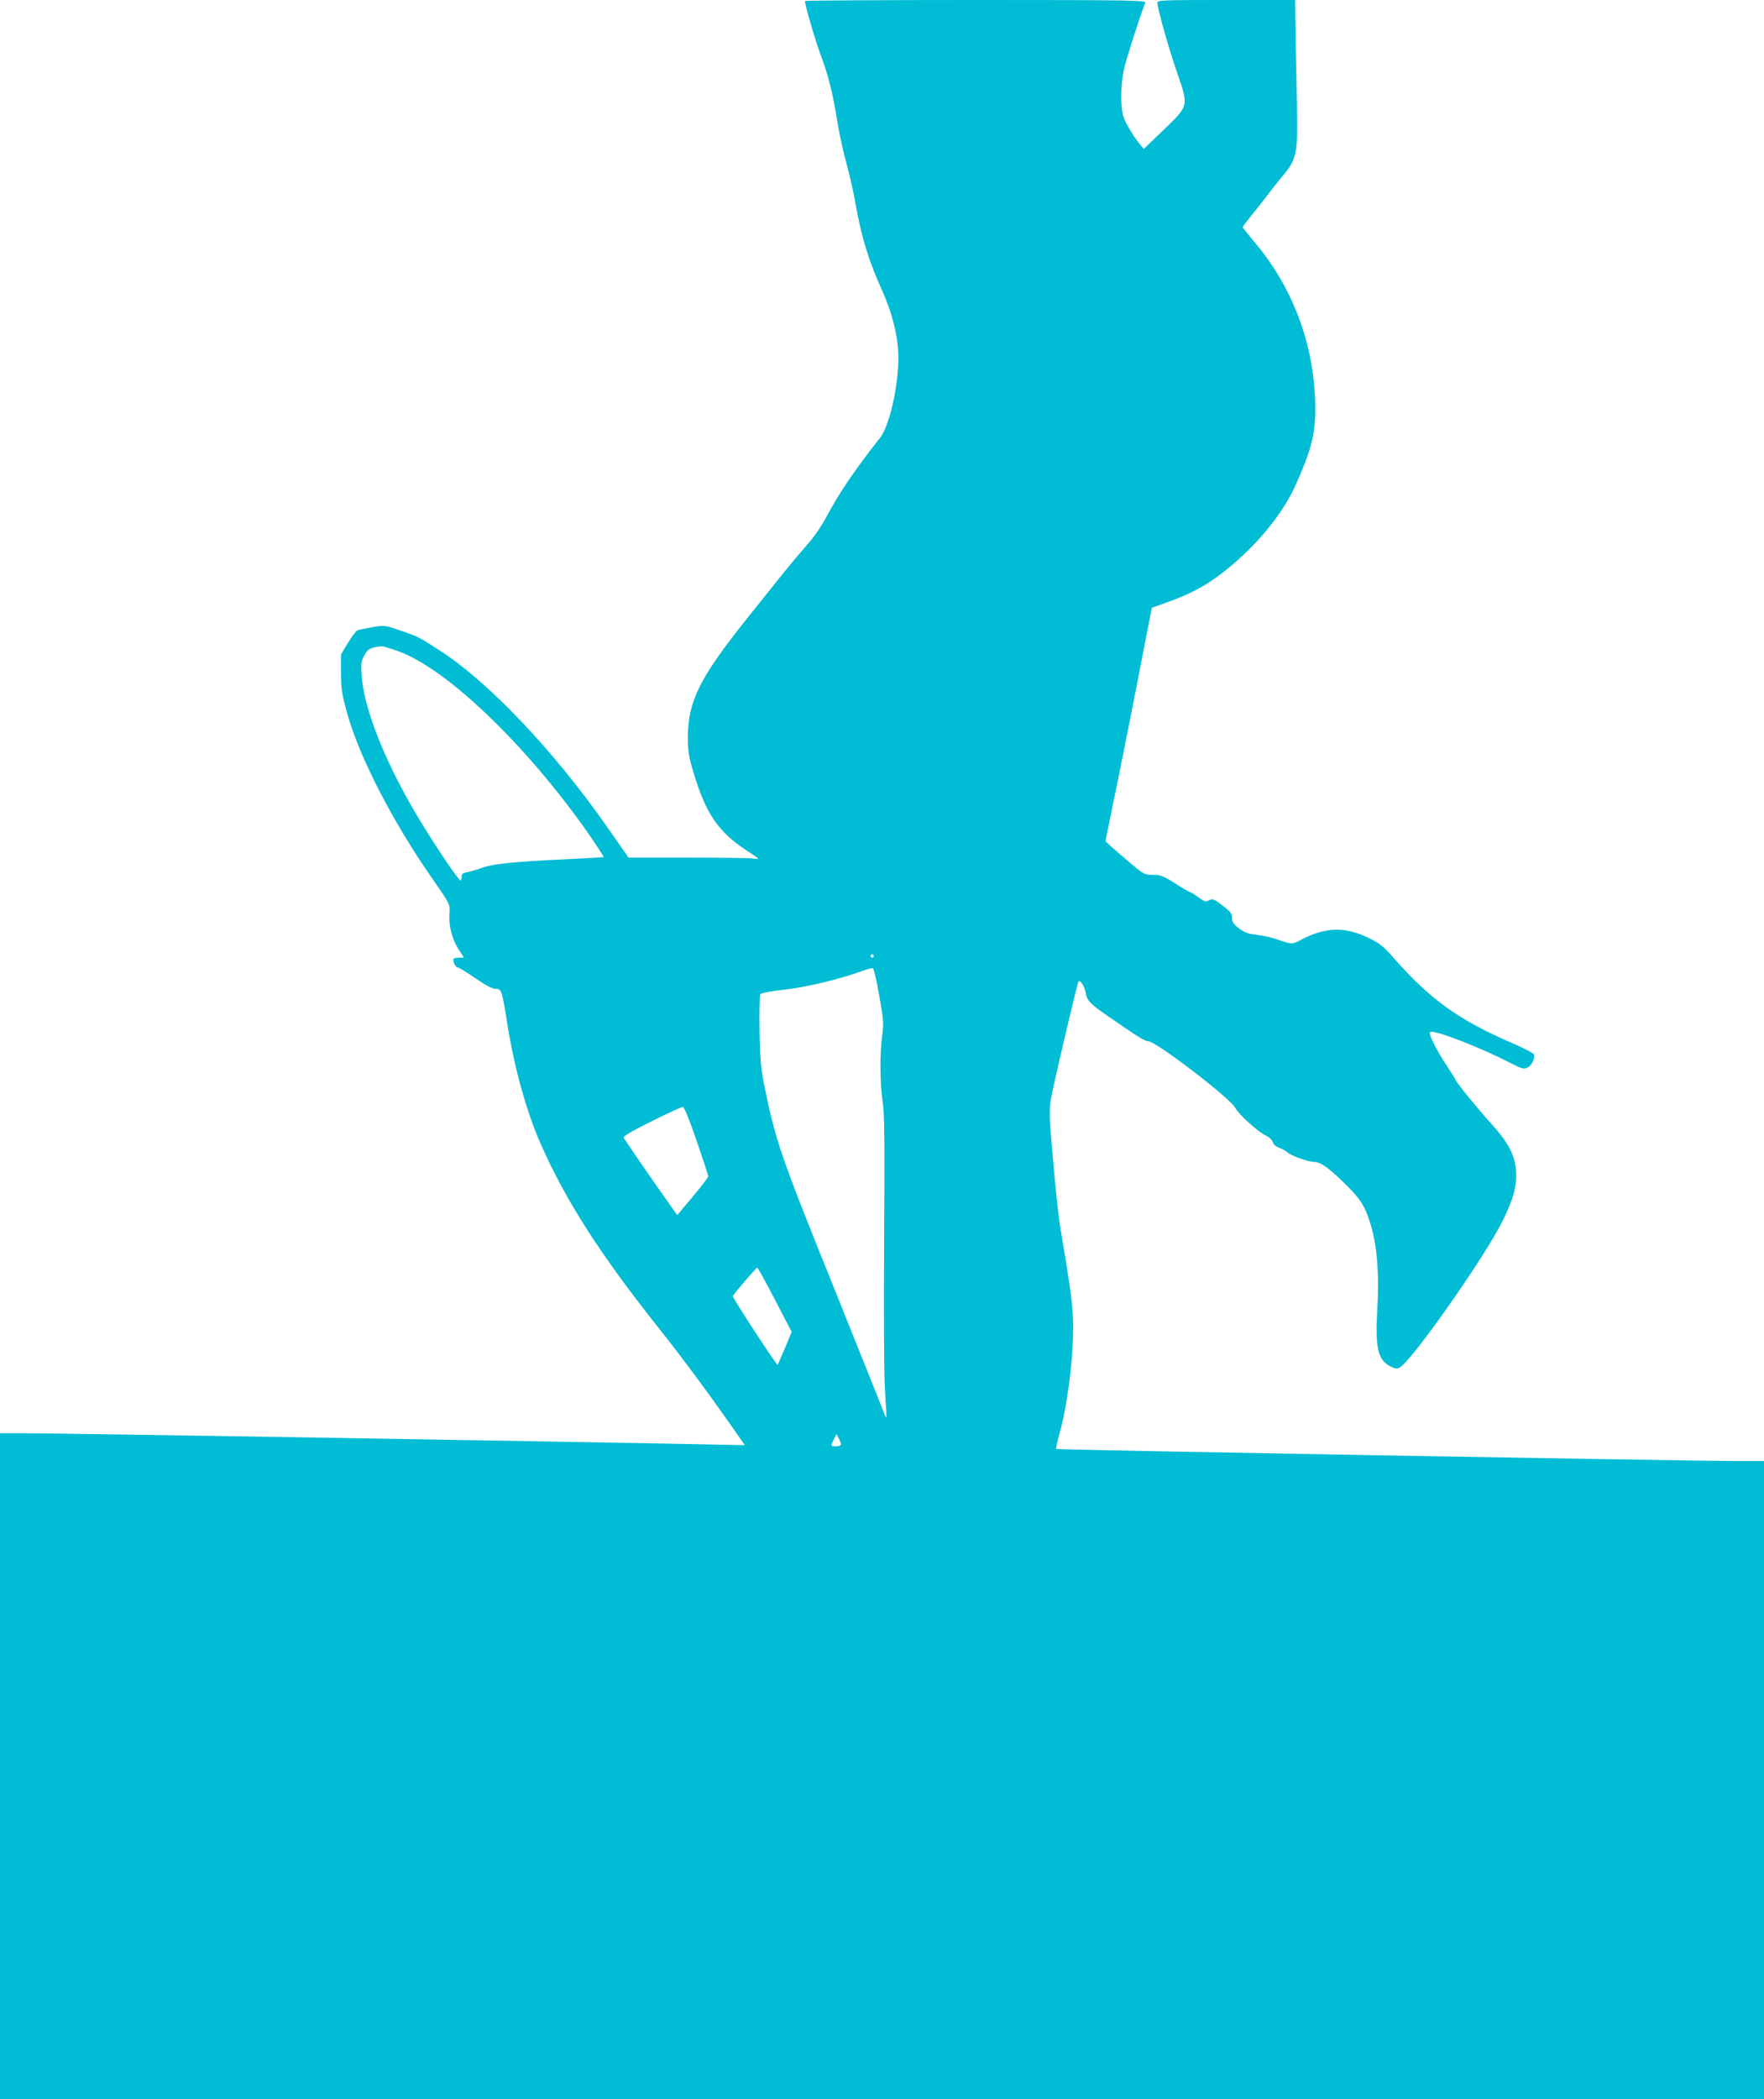
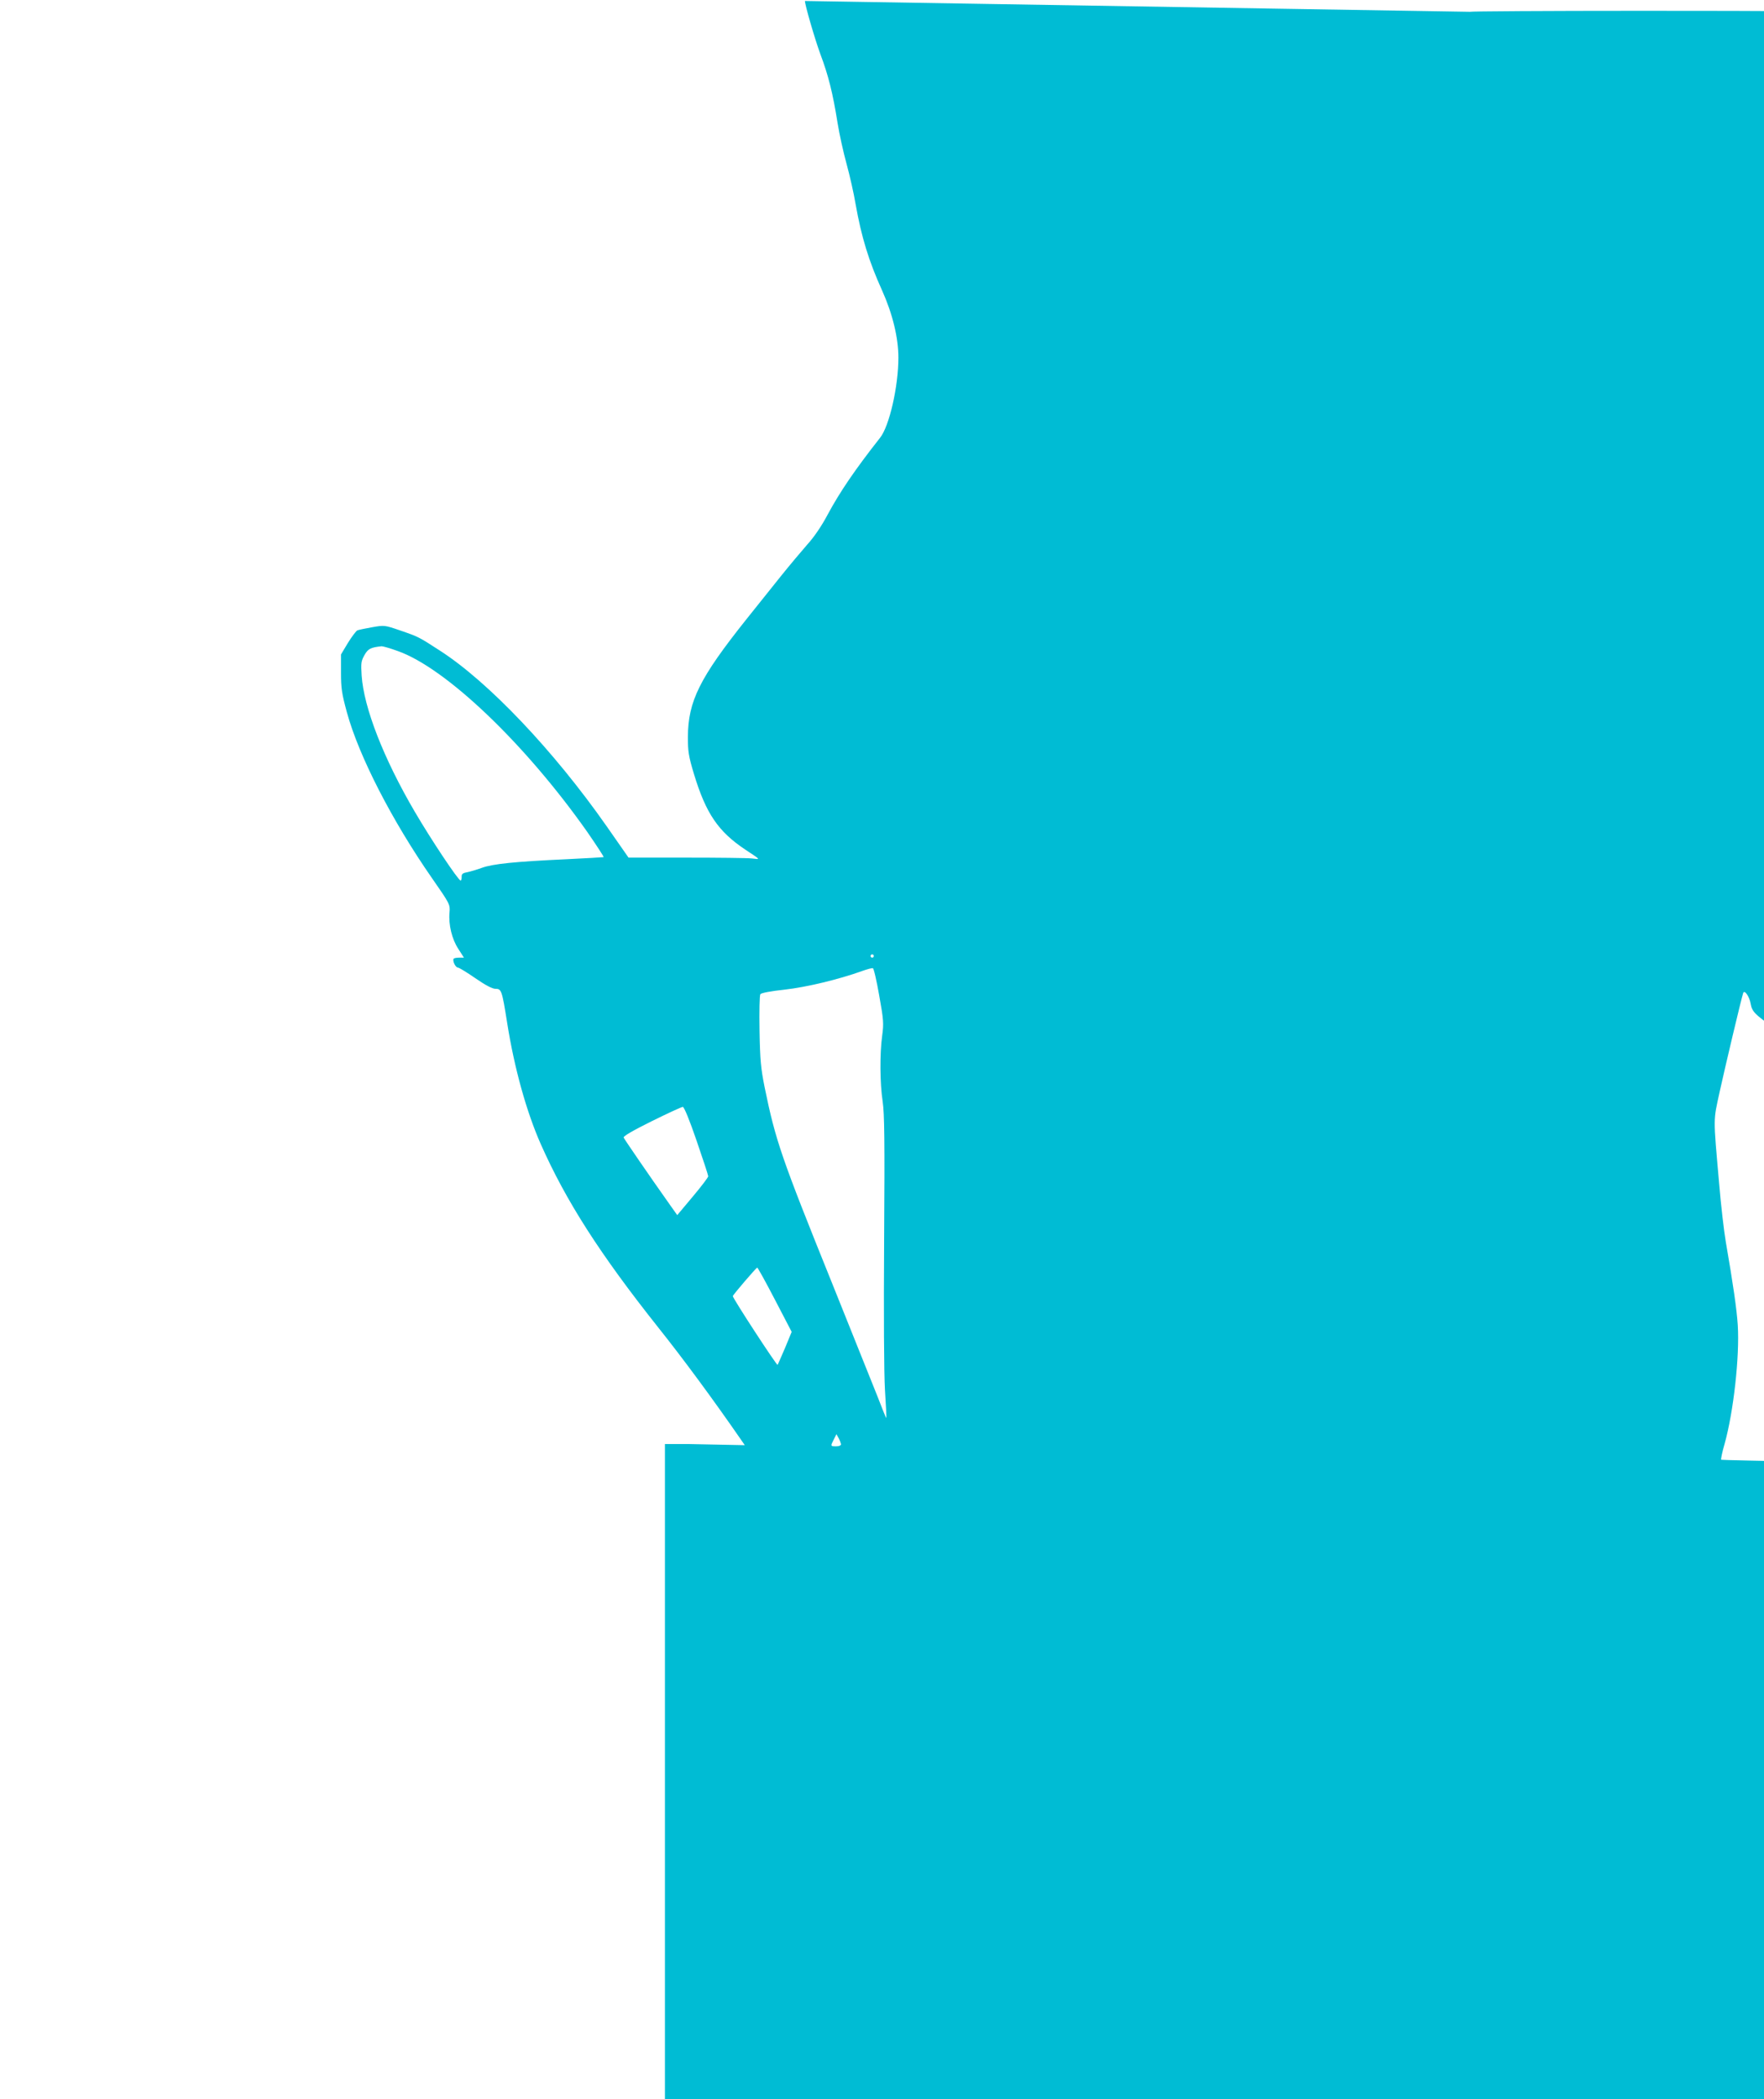
<svg xmlns="http://www.w3.org/2000/svg" version="1.0" width="1076pt" height="1280pt" viewBox="0 0 1076 1280" preserveAspectRatio="xMidYMid meet">
  <g transform="translate(0,1280) scale(0.1,-0.1)" fill="#00bcd4" stroke="none">
-     <path d="M4910 12794 c0 -25 60 -231 94 -324 49 -130 76 -238 105 -420 11 -69 36 -181 55 -250 19 -69 44 -179 55 -245 36 -203 81 -348 161 -525 64 -142 100 -289 100 -411 0 -175 -55 -418 -112 -489 -152 -193 -246 -331 -321 -471 -35 -66 -81 -134 -123 -180 -36 -41 -109 -128 -162 -194 -53 -66 -146 -183 -208 -260 -287 -360 -357 -501 -358 -720 0 -87 4 -116 37 -225 73 -241 148 -351 313 -461 98 -65 94 -60 40 -54 -27 3 -207 5 -400 5 l-352 0 -134 192 c-322 460 -721 880 -1016 1070 -130 84 -129 84 -242 123 -96 33 -97 33 -172 20 -41 -7 -82 -16 -90 -19 -8 -4 -34 -38 -58 -77 l-42 -70 0 -111 c0 -96 5 -128 36 -242 73 -267 276 -662 519 -1011 110 -158 111 -161 107 -209 -7 -75 15 -164 54 -223 l34 -53 -29 0 c-17 0 -32 -3 -34 -7 -8 -13 12 -53 25 -53 7 0 55 -29 107 -65 62 -43 104 -65 123 -65 37 0 40 -9 72 -210 43 -272 117 -539 205 -738 154 -347 361 -670 716 -1117 150 -188 334 -437 508 -689 l20 -29 -344 7 c-768 14 -994 18 -2424 42 -820 13 -1554 24 -1632 24 l-143 0 0 -2030 0 -2030 5380 0 5380 0 0 1945 0 1945 -152 0 c-328 1 -4160 68 -4165 74 -3 3 6 47 21 98 54 194 92 532 80 723 -6 95 -28 248 -73 508 -11 64 -30 226 -41 360 -36 412 -36 372 4 557 33 150 131 564 143 600 7 24 39 -22 46 -67 8 -45 27 -65 134 -139 182 -126 227 -154 248 -154 46 0 498 -346 530 -406 22 -42 139 -147 190 -171 19 -9 36 -26 39 -39 4 -13 18 -26 38 -33 17 -6 39 -18 49 -27 24 -22 118 -56 160 -59 44 -2 82 -27 183 -124 104 -101 131 -142 166 -256 40 -131 54 -304 41 -525 -13 -232 4 -305 81 -343 31 -15 40 -16 58 -5 80 50 518 675 626 893 68 138 88 217 81 309 -8 96 -48 170 -153 286 -82 90 -214 253 -214 263 0 2 -22 38 -50 80 -76 115 -122 211 -104 215 36 8 301 -95 477 -185 77 -40 91 -44 113 -34 25 11 47 53 42 79 -2 8 -58 38 -125 67 -337 145 -510 270 -737 529 -60 67 -82 85 -152 118 -138 67 -255 64 -396 -7 -71 -37 -58 -37 -173 1 -22 7 -57 15 -77 18 -21 4 -53 8 -72 11 -19 3 -51 19 -72 36 -30 24 -39 38 -39 62 0 26 -9 38 -58 75 -53 41 -61 43 -82 32 -21 -11 -28 -9 -66 19 -24 17 -46 31 -51 31 -4 0 -45 24 -90 53 -73 46 -89 52 -135 52 -50 0 -56 3 -130 65 -43 36 -96 82 -119 102 l-41 38 79 387 c43 214 107 534 141 713 l63 324 74 26 c147 52 236 97 333 169 206 153 385 363 469 551 96 213 121 310 121 470 -2 381 -135 741 -382 1027 -33 40 -61 75 -61 78 0 3 28 40 63 83 34 42 76 95 92 117 16 22 50 65 75 95 107 128 108 130 99 545 -4 182 -7 378 -8 438 l-1 107 -420 0 c-393 0 -420 -1 -420 -17 0 -34 69 -279 120 -426 71 -206 73 -199 -82 -349 l-121 -116 -22 26 c-40 49 -81 117 -99 161 -22 57 -22 191 -1 295 13 60 91 305 131 410 6 14 -95 16 -1035 16 -573 0 -1041 -3 -1041 -6z m-2484 -3964 c294 -104 777 -565 1156 -1103 58 -84 103 -153 100 -154 -4 -1 -108 -7 -232 -13 -305 -14 -445 -28 -510 -52 -30 -11 -71 -23 -90 -27 -28 -5 -35 -11 -34 -29 0 -12 -3 -22 -6 -22 -14 0 -180 249 -280 420 -190 324 -311 635 -324 830 -5 76 -3 89 17 125 22 39 38 47 105 54 8 0 52 -12 98 -29z m2904 -1860 c0 -5 -4 -10 -10 -10 -5 0 -10 5 -10 10 0 6 5 10 10 10 6 0 10 -4 10 -10z m33 -241 c27 -150 28 -171 18 -245 -15 -109 -14 -290 3 -401 11 -75 13 -234 9 -840 -3 -468 -1 -812 5 -918 6 -93 10 -171 8 -172 -1 -2 -26 59 -55 135 -30 75 -152 380 -272 678 -314 778 -348 877 -415 1204 -23 115 -28 166 -31 345 -2 116 0 216 5 222 5 8 64 19 148 28 133 15 330 62 474 114 30 11 59 18 64 17 6 -1 23 -76 39 -167z m-1114 -885 c39 -113 71 -211 71 -217 0 -7 -43 -63 -95 -125 l-94 -112 -44 62 c-134 189 -278 400 -283 411 -3 8 57 43 172 100 97 48 182 87 189 87 8 0 42 -83 84 -206z m478 -970 l102 -196 -40 -97 c-23 -53 -43 -100 -46 -104 -4 -7 -273 405 -273 419 0 7 143 174 149 174 3 0 52 -88 108 -196z m403 -881 c0 -8 -12 -13 -30 -13 -35 0 -35 1 -14 42 l16 32 14 -25 c7 -13 13 -30 14 -36z" />
+     <path d="M4910 12794 c0 -25 60 -231 94 -324 49 -130 76 -238 105 -420 11 -69 36 -181 55 -250 19 -69 44 -179 55 -245 36 -203 81 -348 161 -525 64 -142 100 -289 100 -411 0 -175 -55 -418 -112 -489 -152 -193 -246 -331 -321 -471 -35 -66 -81 -134 -123 -180 -36 -41 -109 -128 -162 -194 -53 -66 -146 -183 -208 -260 -287 -360 -357 -501 -358 -720 0 -87 4 -116 37 -225 73 -241 148 -351 313 -461 98 -65 94 -60 40 -54 -27 3 -207 5 -400 5 l-352 0 -134 192 c-322 460 -721 880 -1016 1070 -130 84 -129 84 -242 123 -96 33 -97 33 -172 20 -41 -7 -82 -16 -90 -19 -8 -4 -34 -38 -58 -77 l-42 -70 0 -111 c0 -96 5 -128 36 -242 73 -267 276 -662 519 -1011 110 -158 111 -161 107 -209 -7 -75 15 -164 54 -223 l34 -53 -29 0 c-17 0 -32 -3 -34 -7 -8 -13 12 -53 25 -53 7 0 55 -29 107 -65 62 -43 104 -65 123 -65 37 0 40 -9 72 -210 43 -272 117 -539 205 -738 154 -347 361 -670 716 -1117 150 -188 334 -437 508 -689 l20 -29 -344 7 l-143 0 0 -2030 0 -2030 5380 0 5380 0 0 1945 0 1945 -152 0 c-328 1 -4160 68 -4165 74 -3 3 6 47 21 98 54 194 92 532 80 723 -6 95 -28 248 -73 508 -11 64 -30 226 -41 360 -36 412 -36 372 4 557 33 150 131 564 143 600 7 24 39 -22 46 -67 8 -45 27 -65 134 -139 182 -126 227 -154 248 -154 46 0 498 -346 530 -406 22 -42 139 -147 190 -171 19 -9 36 -26 39 -39 4 -13 18 -26 38 -33 17 -6 39 -18 49 -27 24 -22 118 -56 160 -59 44 -2 82 -27 183 -124 104 -101 131 -142 166 -256 40 -131 54 -304 41 -525 -13 -232 4 -305 81 -343 31 -15 40 -16 58 -5 80 50 518 675 626 893 68 138 88 217 81 309 -8 96 -48 170 -153 286 -82 90 -214 253 -214 263 0 2 -22 38 -50 80 -76 115 -122 211 -104 215 36 8 301 -95 477 -185 77 -40 91 -44 113 -34 25 11 47 53 42 79 -2 8 -58 38 -125 67 -337 145 -510 270 -737 529 -60 67 -82 85 -152 118 -138 67 -255 64 -396 -7 -71 -37 -58 -37 -173 1 -22 7 -57 15 -77 18 -21 4 -53 8 -72 11 -19 3 -51 19 -72 36 -30 24 -39 38 -39 62 0 26 -9 38 -58 75 -53 41 -61 43 -82 32 -21 -11 -28 -9 -66 19 -24 17 -46 31 -51 31 -4 0 -45 24 -90 53 -73 46 -89 52 -135 52 -50 0 -56 3 -130 65 -43 36 -96 82 -119 102 l-41 38 79 387 c43 214 107 534 141 713 l63 324 74 26 c147 52 236 97 333 169 206 153 385 363 469 551 96 213 121 310 121 470 -2 381 -135 741 -382 1027 -33 40 -61 75 -61 78 0 3 28 40 63 83 34 42 76 95 92 117 16 22 50 65 75 95 107 128 108 130 99 545 -4 182 -7 378 -8 438 l-1 107 -420 0 c-393 0 -420 -1 -420 -17 0 -34 69 -279 120 -426 71 -206 73 -199 -82 -349 l-121 -116 -22 26 c-40 49 -81 117 -99 161 -22 57 -22 191 -1 295 13 60 91 305 131 410 6 14 -95 16 -1035 16 -573 0 -1041 -3 -1041 -6z m-2484 -3964 c294 -104 777 -565 1156 -1103 58 -84 103 -153 100 -154 -4 -1 -108 -7 -232 -13 -305 -14 -445 -28 -510 -52 -30 -11 -71 -23 -90 -27 -28 -5 -35 -11 -34 -29 0 -12 -3 -22 -6 -22 -14 0 -180 249 -280 420 -190 324 -311 635 -324 830 -5 76 -3 89 17 125 22 39 38 47 105 54 8 0 52 -12 98 -29z m2904 -1860 c0 -5 -4 -10 -10 -10 -5 0 -10 5 -10 10 0 6 5 10 10 10 6 0 10 -4 10 -10z m33 -241 c27 -150 28 -171 18 -245 -15 -109 -14 -290 3 -401 11 -75 13 -234 9 -840 -3 -468 -1 -812 5 -918 6 -93 10 -171 8 -172 -1 -2 -26 59 -55 135 -30 75 -152 380 -272 678 -314 778 -348 877 -415 1204 -23 115 -28 166 -31 345 -2 116 0 216 5 222 5 8 64 19 148 28 133 15 330 62 474 114 30 11 59 18 64 17 6 -1 23 -76 39 -167z m-1114 -885 c39 -113 71 -211 71 -217 0 -7 -43 -63 -95 -125 l-94 -112 -44 62 c-134 189 -278 400 -283 411 -3 8 57 43 172 100 97 48 182 87 189 87 8 0 42 -83 84 -206z m478 -970 l102 -196 -40 -97 c-23 -53 -43 -100 -46 -104 -4 -7 -273 405 -273 419 0 7 143 174 149 174 3 0 52 -88 108 -196z m403 -881 c0 -8 -12 -13 -30 -13 -35 0 -35 1 -14 42 l16 32 14 -25 c7 -13 13 -30 14 -36z" />
  </g>
</svg>